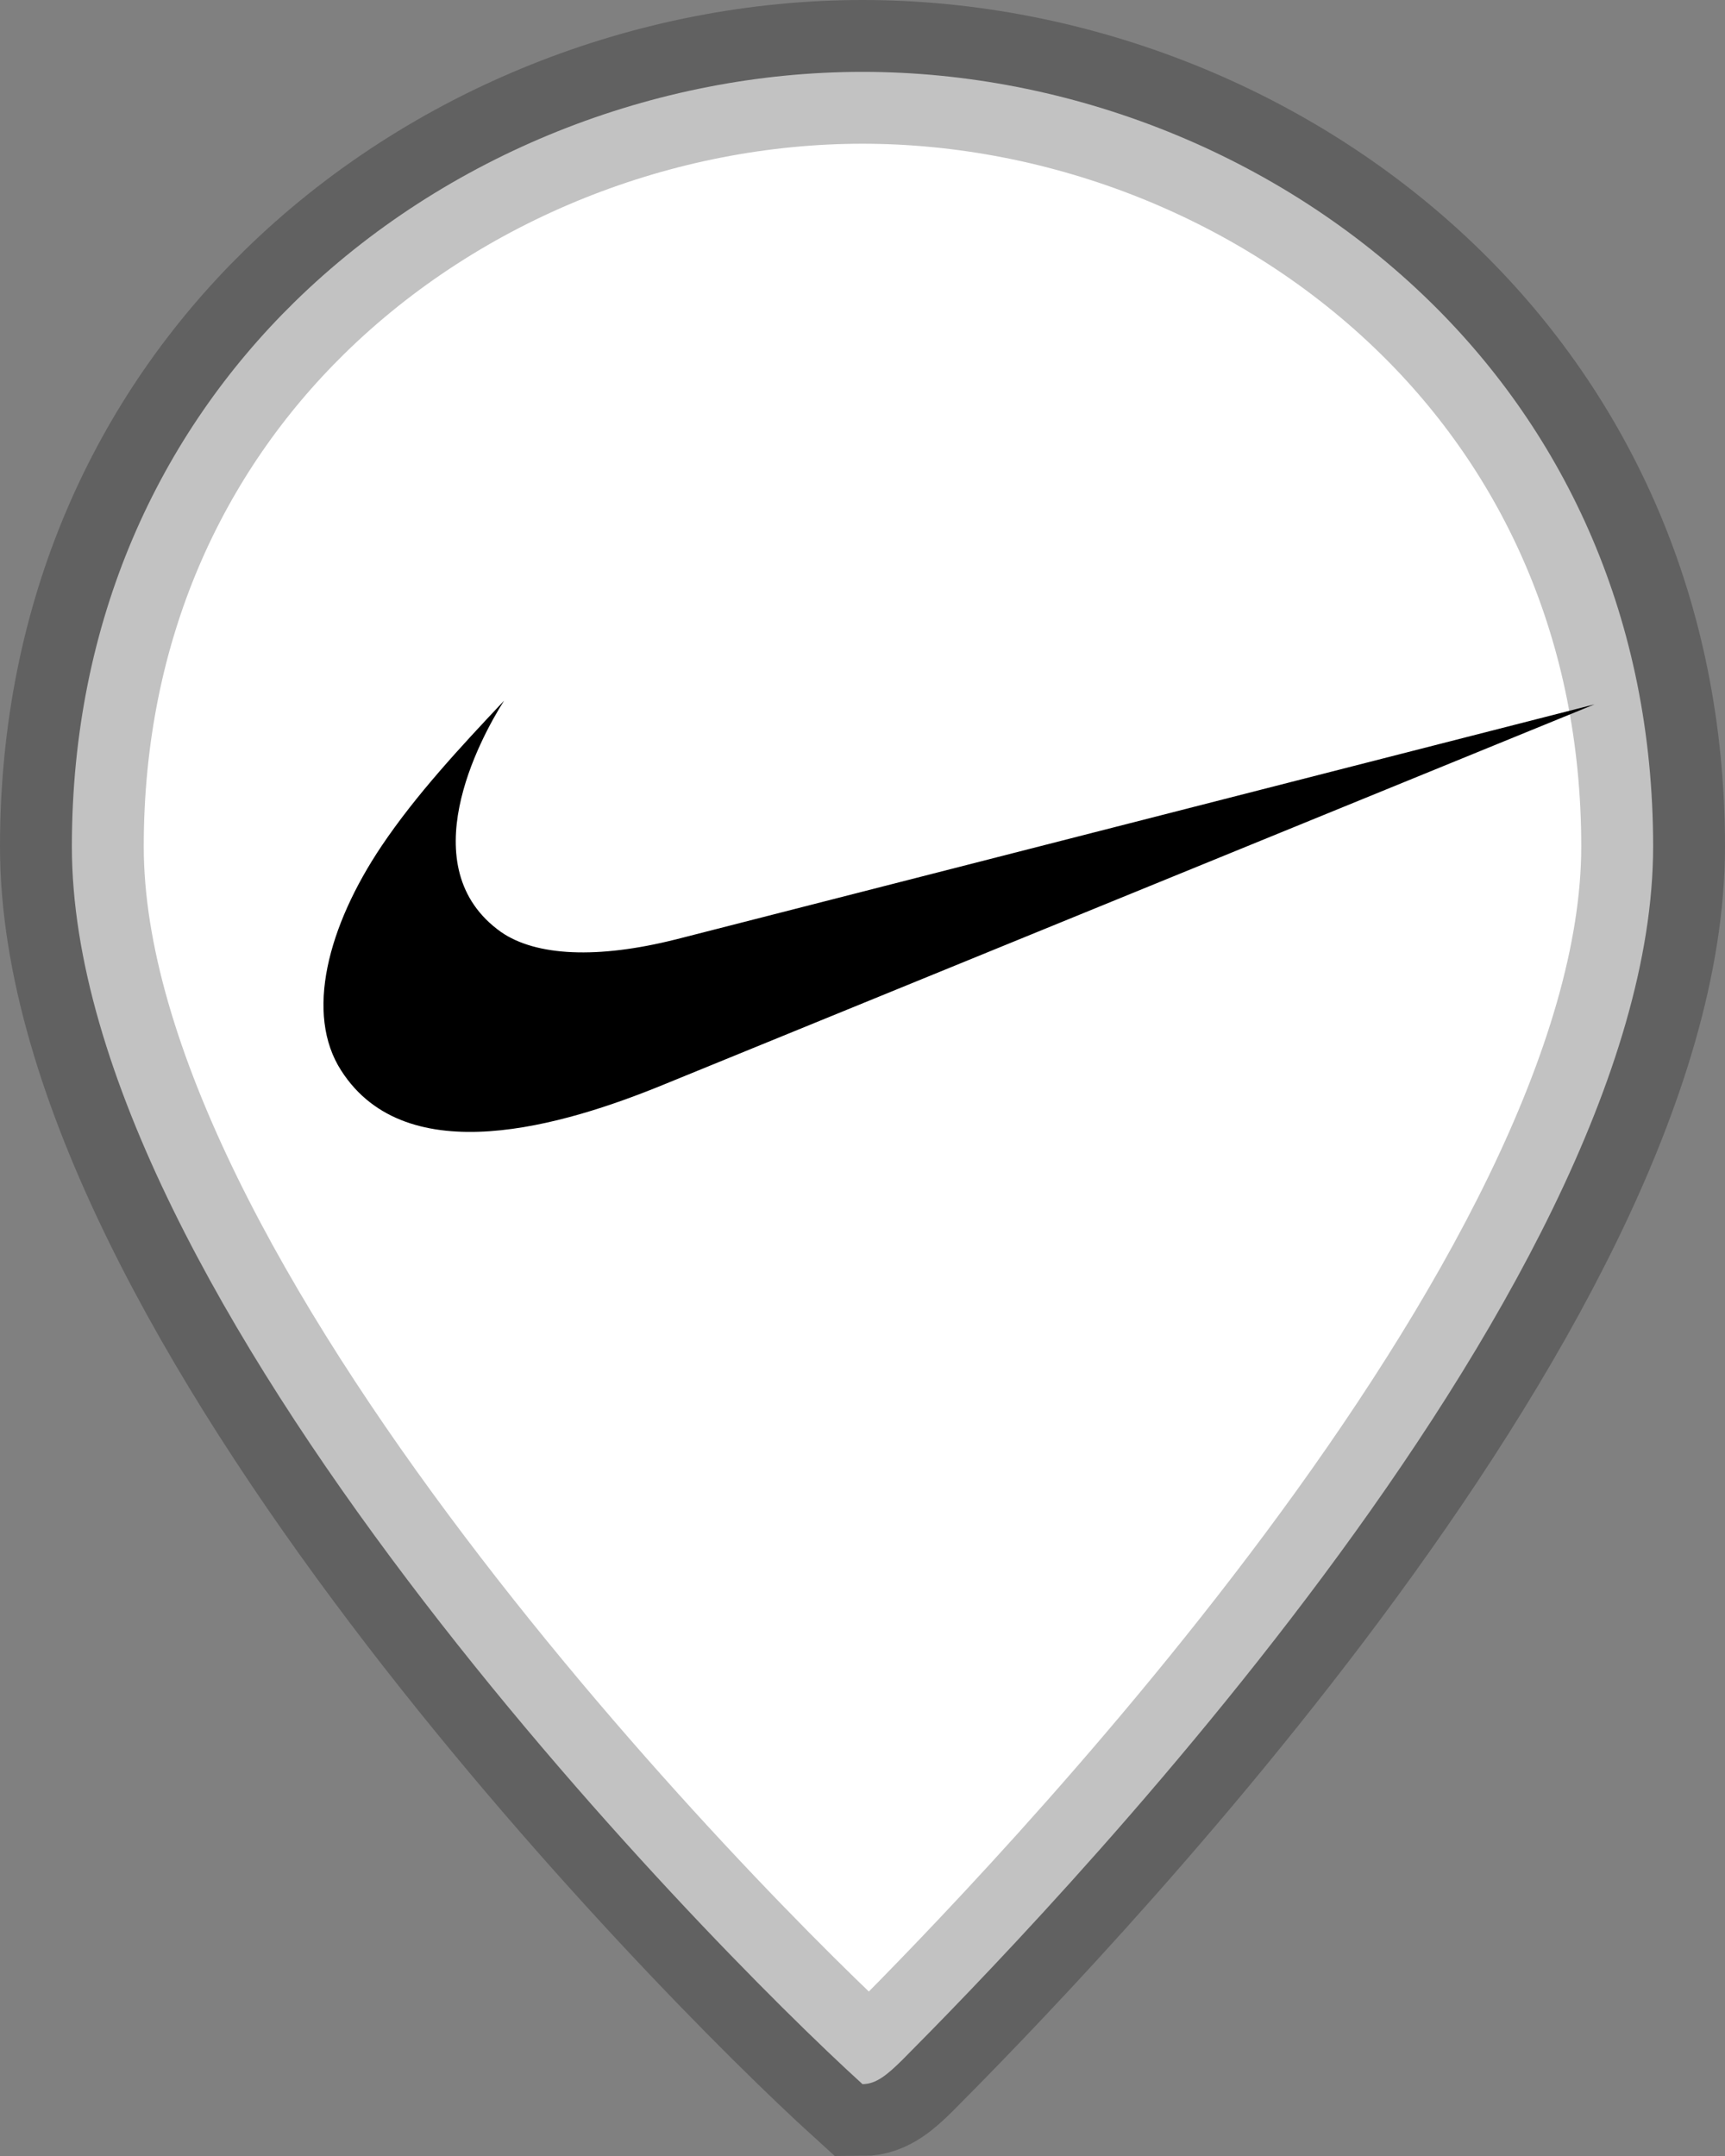
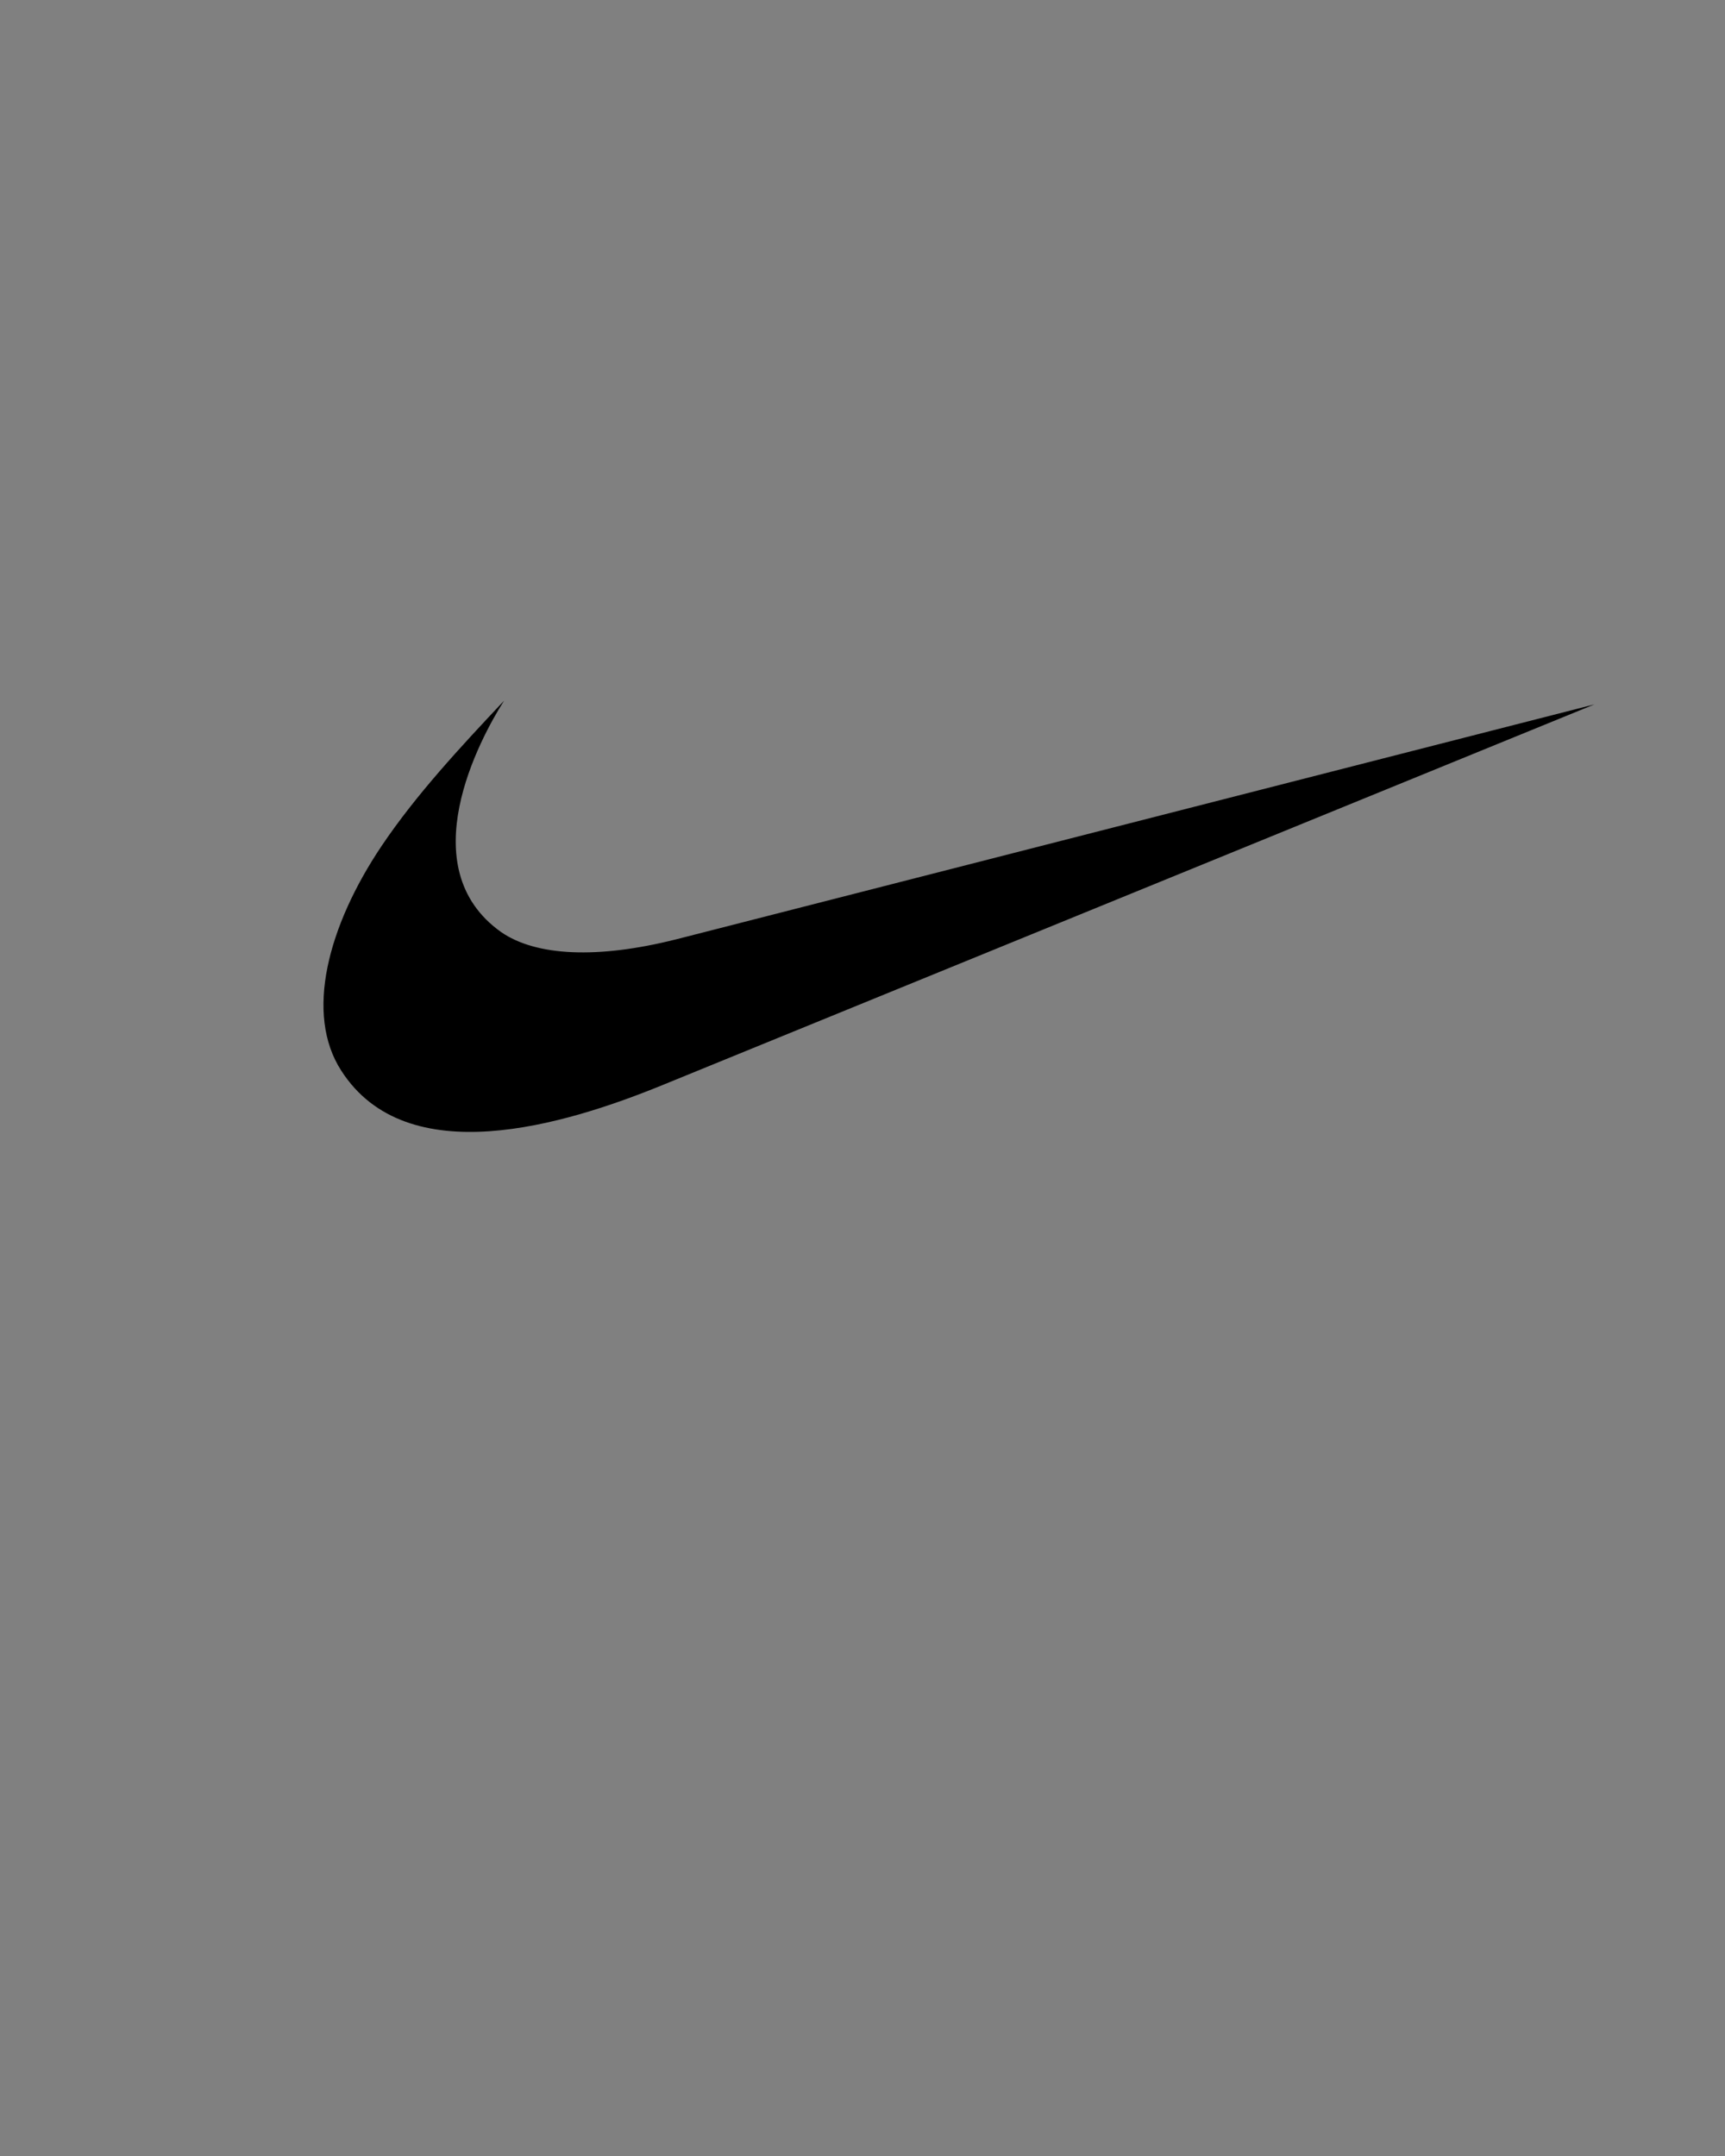
<svg xmlns="http://www.w3.org/2000/svg" width="24" height="30">
  <rect width="100%" height="100%" fill="#808080" stroke="none" />
  <g fill="none" fill-rule="evenodd">
-     <path fill="#FFF" fill-rule="nonzero" stroke="#000" stroke-opacity=".24" stroke-width="2" d="M12 1c2.87 0 5.794 1.134 7.908 3.209C21.774 6.04 23 8.612 23 11.779c0 6.25-8.76 15.188-10.445 16.883-.21.208-.366.338-.555.338C9.767 26.974 1 18.033 1 11.78c0-3.169 1.226-5.74 3.092-7.572C6.206 2.134 9.13 1 12 1z" />
    <path fill="#000" d="M9.393 13.074c-1.07.268-1.932.235-2.423-.106-1.259-.896-.297-2.683.043-3.218-.613.651-1.226 1.311-1.703 2.02-.75 1.117-1.072 2.34-.562 3.128.911 1.419 3.096.764 4.49.192l12.946-5.289-12.79 3.273z" />
  </g>
</svg>